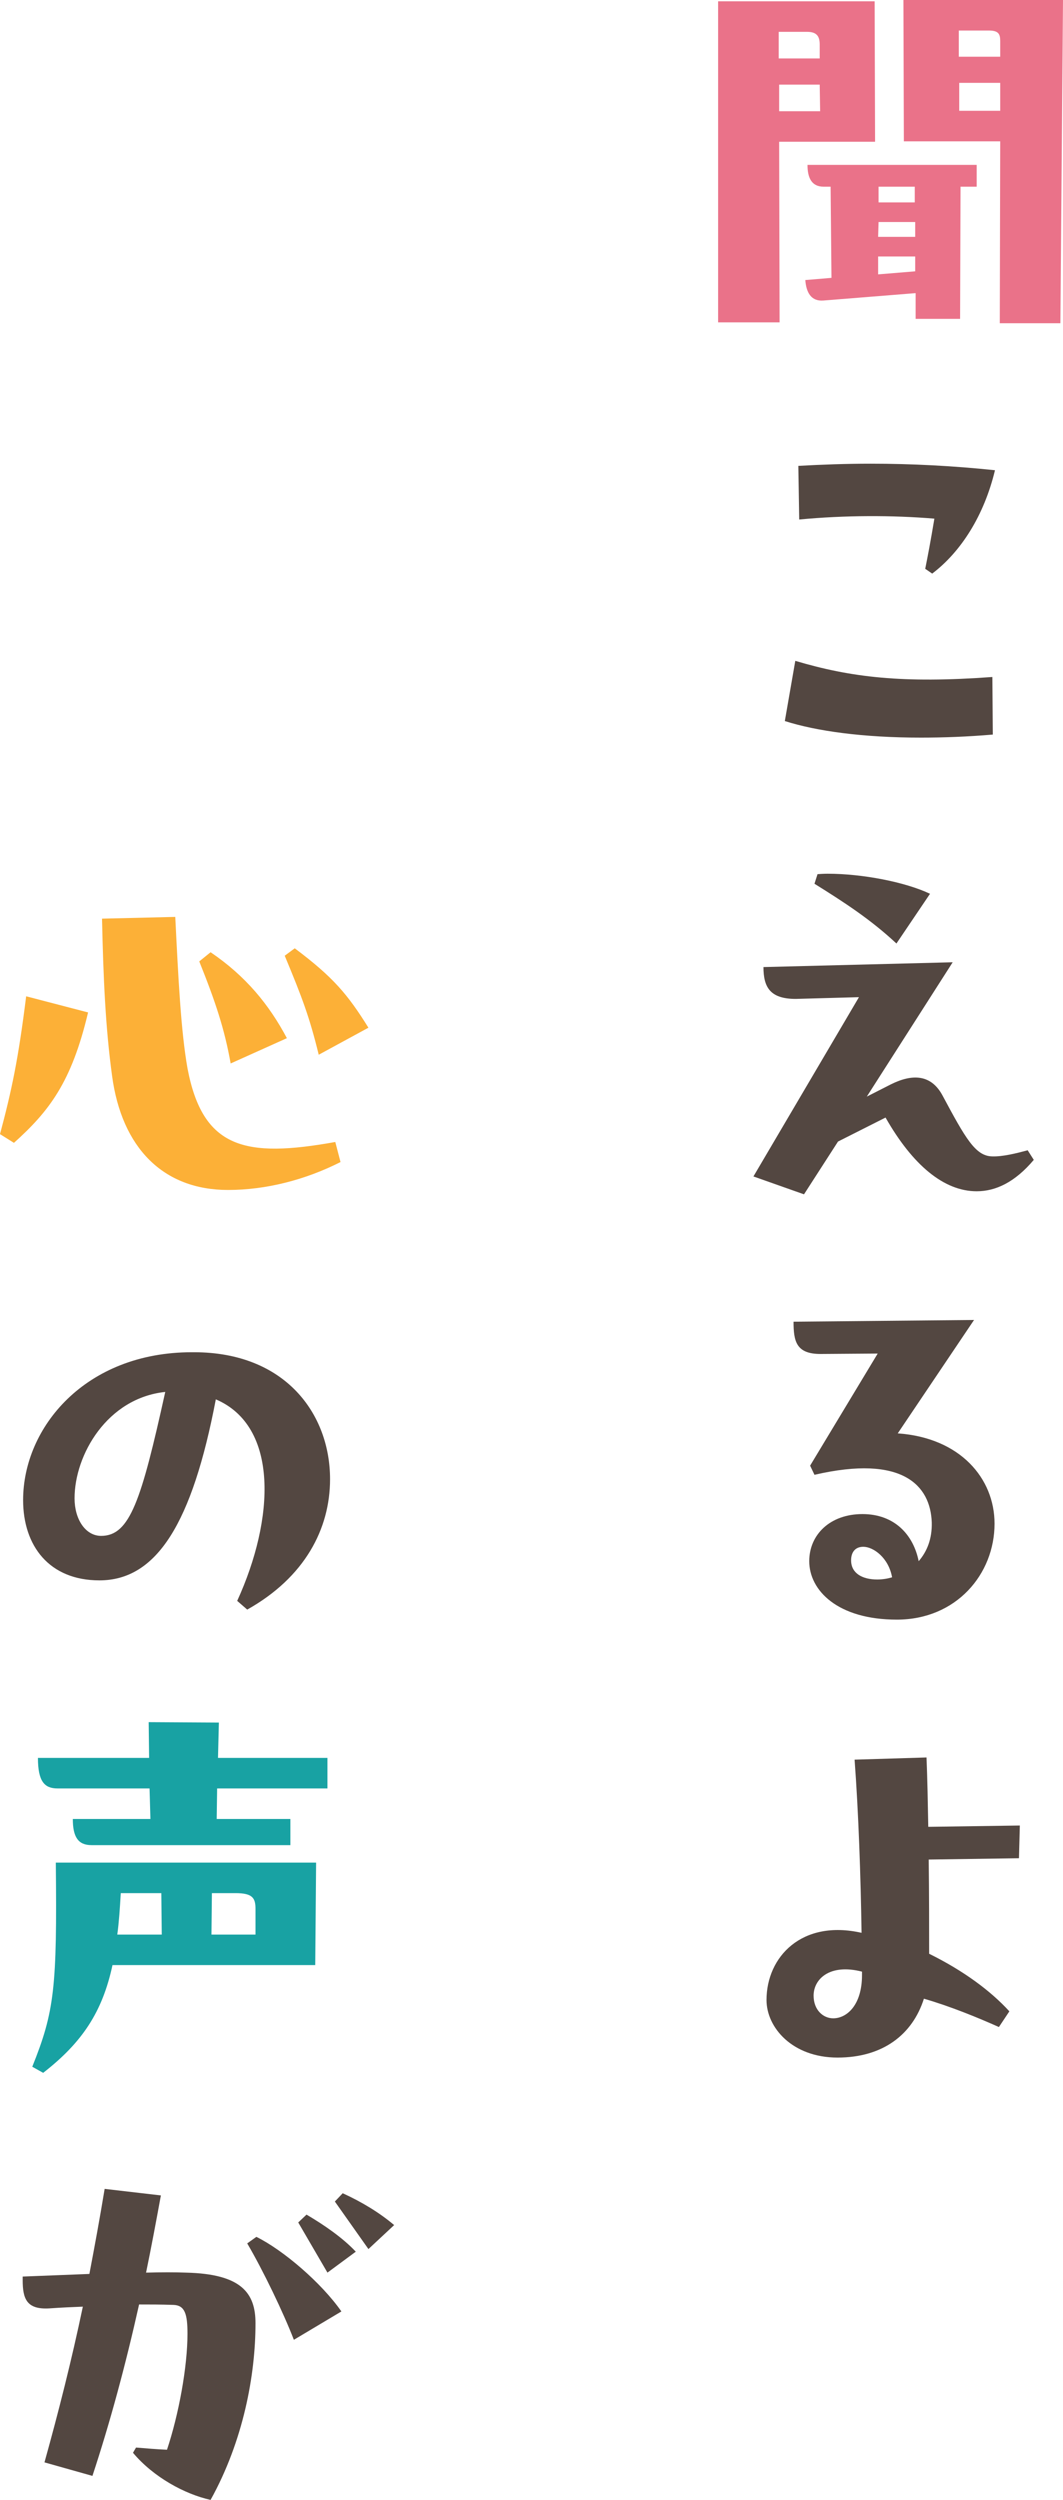
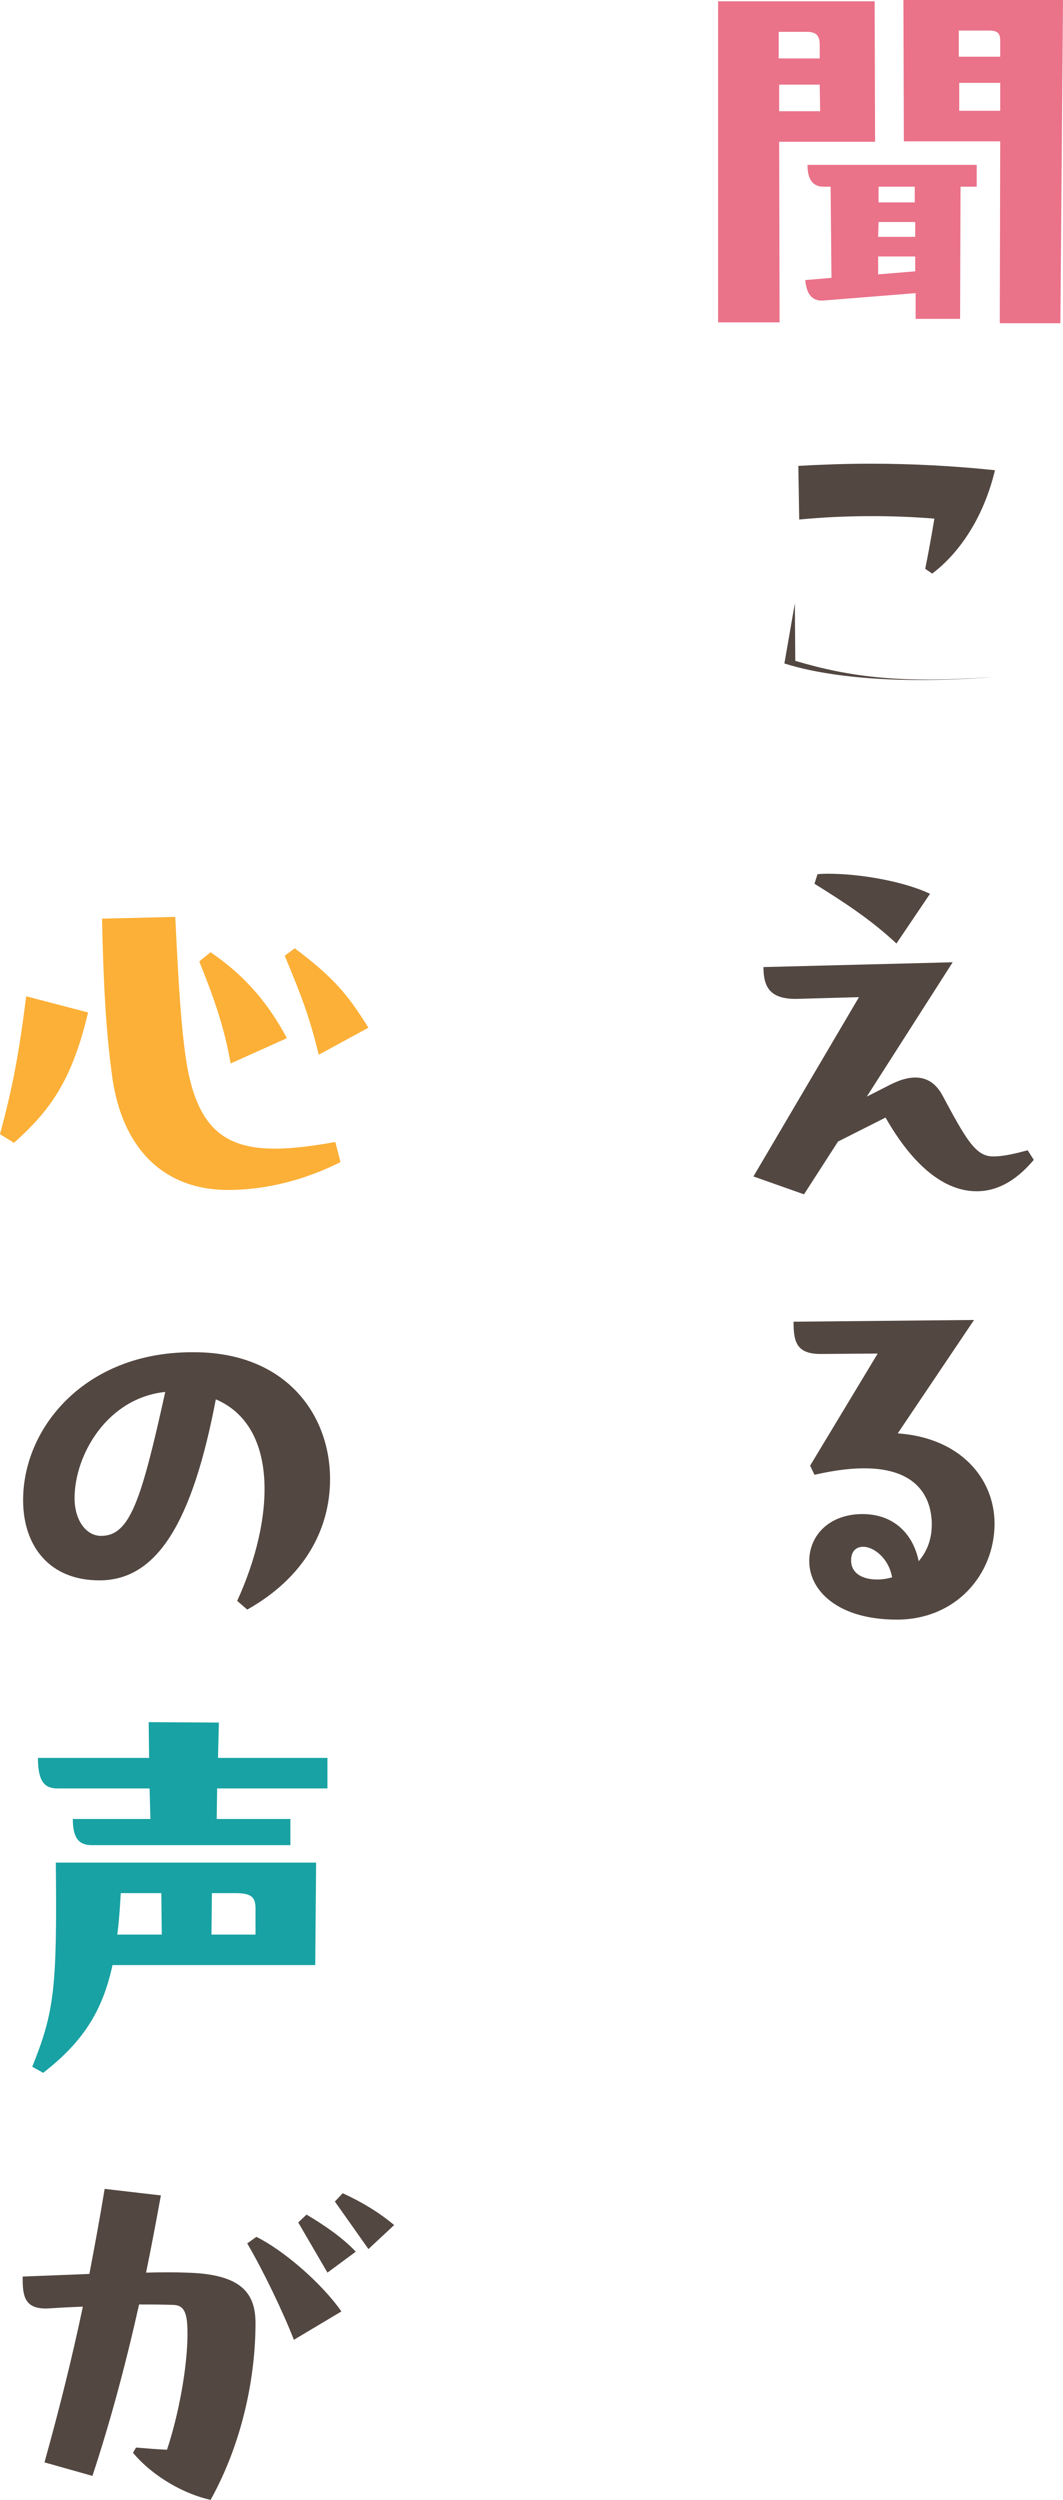
<svg xmlns="http://www.w3.org/2000/svg" id="_レイヤー_2" viewBox="0 0 195.04 458.48">
  <defs>
    <style>.cls-1{fill:#534741;}.cls-2{fill:#ea7289;}.cls-3{fill:#18a2a3;}.cls-4{fill:#fcb037;}</style>
  </defs>
  <g id="_レイヤー_3">
    <path class="cls-2" d="M142.96,26l.08,33.12h-11.28V.24h28.72l.08,25.76h-17.6ZM142.88,5.84v4.88h7.52v-2.56c0-1.52-.56-2.32-2.32-2.32h-5.2ZM142.96,15.52v4.88h7.52l-.08-4.88h-7.44ZM152.4,34.24h-1.28c-2.24,0-2.96-1.68-2.96-4h31.04v4h-2.96l-.08,24.24h-8.16v-4.72l-16.96,1.36c-2.24.16-3.12-1.52-3.28-3.76l4.8-.4-.16-16.72ZM161.12,43.44h6.8v-2.72h-6.72l-.08,2.72ZM161.12,47.04v3.28l6.8-.56v-2.72h-6.8ZM161.2,37.12h6.64v-2.88h-6.64v2.88ZM195.04,0l-.48,59.28h-11.12l.08-33.36h-17.68l-.08-25.92h29.28ZM175.92,5.6v4.8h7.6v-2.88c0-1.28-.32-1.92-2.08-1.92h-5.52ZM176,15.2v5.12h7.52v-5.12h-7.52Z" />
-     <path class="cls-1" d="M145.92,121.2c10.24,3.04,19.68,4.16,36.16,2.96l.08,10.56c-4.64.4-9.12.56-13.2.56-10.64,0-19.2-1.2-24.96-3.04l1.92-11.04ZM146.64,95.28l-.16-9.84c4.32-.24,8.8-.4,13.28-.4,7.52,0,15.2.4,22.8,1.2-2,8.32-6.24,14.96-11.52,18.96l-1.28-.88c.48-2.4.96-4.88,1.68-9.2-7.68-.64-16.4-.64-24.8.16Z" />
+     <path class="cls-1" d="M145.92,121.2c10.24,3.04,19.68,4.16,36.16,2.96c-4.64.4-9.12.56-13.2.56-10.64,0-19.2-1.2-24.96-3.04l1.92-11.04ZM146.64,95.28l-.16-9.84c4.32-.24,8.8-.4,13.28-.4,7.52,0,15.2.4,22.8,1.2-2,8.32-6.24,14.96-11.52,18.96l-1.28-.88c.48-2.4.96-4.88,1.68-9.2-7.68-.64-16.4-.64-24.8.16Z" />
    <path class="cls-1" d="M189.68,212.72c-3.44,4.08-6.96,5.76-10.48,5.76-6,0-11.76-4.8-16.72-13.52l-8.72,4.4-6.24,9.68-9.28-3.28,19.36-32.88-11.6.32c-4.72,0-5.92-2.16-5.92-5.84l34.72-.88-15.76,24.64,4.4-2.24c4-2,7.44-1.84,9.52,2.08,4.16,7.76,6,11.04,9.04,11.12,1.92.08,4.48-.56,6.56-1.12l1.12,1.76ZM164.48,173.04c-4.72-4.4-9.52-7.52-15.04-10.96l.56-1.76c1.12-.08,1.6-.08,1.84-.08,6.4,0,14.24,1.52,18.8,3.68l-6.16,9.12Z" />
    <path class="cls-1" d="M178.72,242.08l-14,20.8c11.44.8,17.76,8.24,17.76,16.56,0,9.28-7.04,17.6-17.92,17.6s-16.08-5.36-16.08-10.72c0-4.88,3.84-8.64,9.76-8.64s9.36,3.84,10.32,8.64c1.52-1.76,2.48-4.08,2.4-7.12-.24-6.72-5.28-12.48-21.52-8.72l-.8-1.68,12.4-20.56-10.48.08c-4.48,0-4.96-2.32-4.96-5.92l33.12-.32ZM156.16,286.16c0,2.4,2.08,3.52,4.8,3.52.96,0,1.92-.16,2.72-.4-.64-3.6-3.44-5.6-5.28-5.6-1.52,0-2.24,1.04-2.24,2.48Z" />
-     <path class="cls-1" d="M187.12,334.8l-.16,6-16.56.24c.08,6.24.08,12.24.08,17.28,6.32,3.12,11.28,6.8,14.72,10.56l-1.92,2.88c-3.76-1.68-8.8-3.76-13.76-5.2-2.08,6.56-7.52,10.8-15.84,10.8s-13.04-5.52-13.04-10.56c0-7.92,6.48-14.8,17.44-12.32-.16-10.56-.56-22.08-1.28-31.76l13.2-.4c.16,4,.24,8.32.32,12.72l16.8-.24ZM152.88,370.16c2.48,0,5.28-2.4,5.28-7.92v-.64c-5.92-1.52-8.88,1.36-8.88,4.4,0,2.64,1.76,4.16,3.6,4.16Z" />
    <path class="cls-4" d="M16.16,185.68c-3.04,12.88-7.2,18.16-13.6,23.92l-2.56-1.6c2.16-8.08,3.36-13.76,4.8-25.28l11.36,2.96ZM32.16,168.16c.56,11.36,1.04,20.96,2.24,27.76,2.8,14.8,10.64,16.48,27.12,13.52l.96,3.68c-6.48,3.28-13.68,5.12-20.64,5.12-11.92,0-19.52-7.76-21.28-20.96-1.2-8.8-1.6-17.76-1.84-28.8l13.44-.32ZM38.64,174.64c6.48,4.4,10.72,9.6,14,15.76l-10.32,4.64c-1.12-6.32-2.8-11.36-5.76-18.72l2.08-1.68ZM54.08,173.92c7.04,5.28,9.68,8.4,13.52,14.56l-9.12,4.96c-1.68-6.88-3.04-10.48-6.24-18.16l1.84-1.36Z" />
    <path class="cls-1" d="M35.6,248c16.72,0,24.96,11.28,24.96,23.28,0,9.12-4.64,18-15.2,23.92l-1.84-1.6c6.88-15.04,7.68-32-3.92-36.96-4.32,22.64-10.8,33.2-21.36,33.2-9.2,0-14-6.32-14-14.72,0-13.36,11.44-27.12,30.96-27.12h.4ZM30.32,255.28c-10.64,1.12-16.64,11.52-16.64,19.52,0,3.84,2,6.88,4.88,6.88,5.28,0,7.36-6.48,11.76-26.4Z" />
    <path class="cls-3" d="M58,341.6l-.16,18.8H20.64c-1.84,8.56-5.52,14.16-12.72,19.76l-2-1.12c4.08-10.16,4.56-14.48,4.32-37.44h47.76ZM40.16,315.92l-.16,6.48h20.08v5.6h-20.24l-.08,5.6h13.52v4.8H16.8c-2.48,0-3.44-1.52-3.44-4.8h14.24l-.16-5.6H10.56c-2.4,0-3.6-1.28-3.6-5.6h20.4l-.08-6.56,12.88.08ZM29.68,354.8l-.08-7.6h-7.44c-.16,2.72-.32,5.28-.64,7.6h8.16ZM46.88,354.8v-4.72c0-2-.56-2.88-3.68-2.88h-4.32l-.08,7.6h8.08Z" />
    <path class="cls-1" d="M46.88,426.08c0,9.52-2.24,21.6-8.24,32.4-4.72-1.04-10.48-4.16-14.24-8.64l.56-.96c1.92.16,3.84.32,5.68.4,2.16-6.48,3.76-15.2,3.76-21.28,0-3.6-.48-5.2-2.56-5.28-2.32-.08-4.32-.08-6.32-.08-2.48,11.12-5.36,21.76-8.56,31.44l-8.8-2.48c2.56-9.2,4.96-18.64,7.04-28.56-2,.08-3.92.16-6.16.32-4.16.24-4.88-1.76-4.88-5.2v-.64l12.24-.48c.96-5.04,1.92-10.24,2.8-15.6l10.32,1.2c-.88,4.8-1.76,9.52-2.72,14.16,2.8-.08,5.36-.08,7.36,0,10.16.24,12.72,3.76,12.72,9.28ZM47.04,410.24c4.88,2.4,11.92,8.4,15.6,13.68l-8.72,5.2c-1.92-4.96-5.6-12.64-8.56-17.68l1.68-1.2ZM54.72,407.6l1.52-1.44c3.28,1.92,6.72,4.32,9.04,6.8l-5.2,3.84-5.36-9.2ZM62.88,402.24c3.52,1.6,6.8,3.6,9.44,5.84l-4.72,4.4-6.16-8.72,1.44-1.52Z" />
  </g>
</svg>